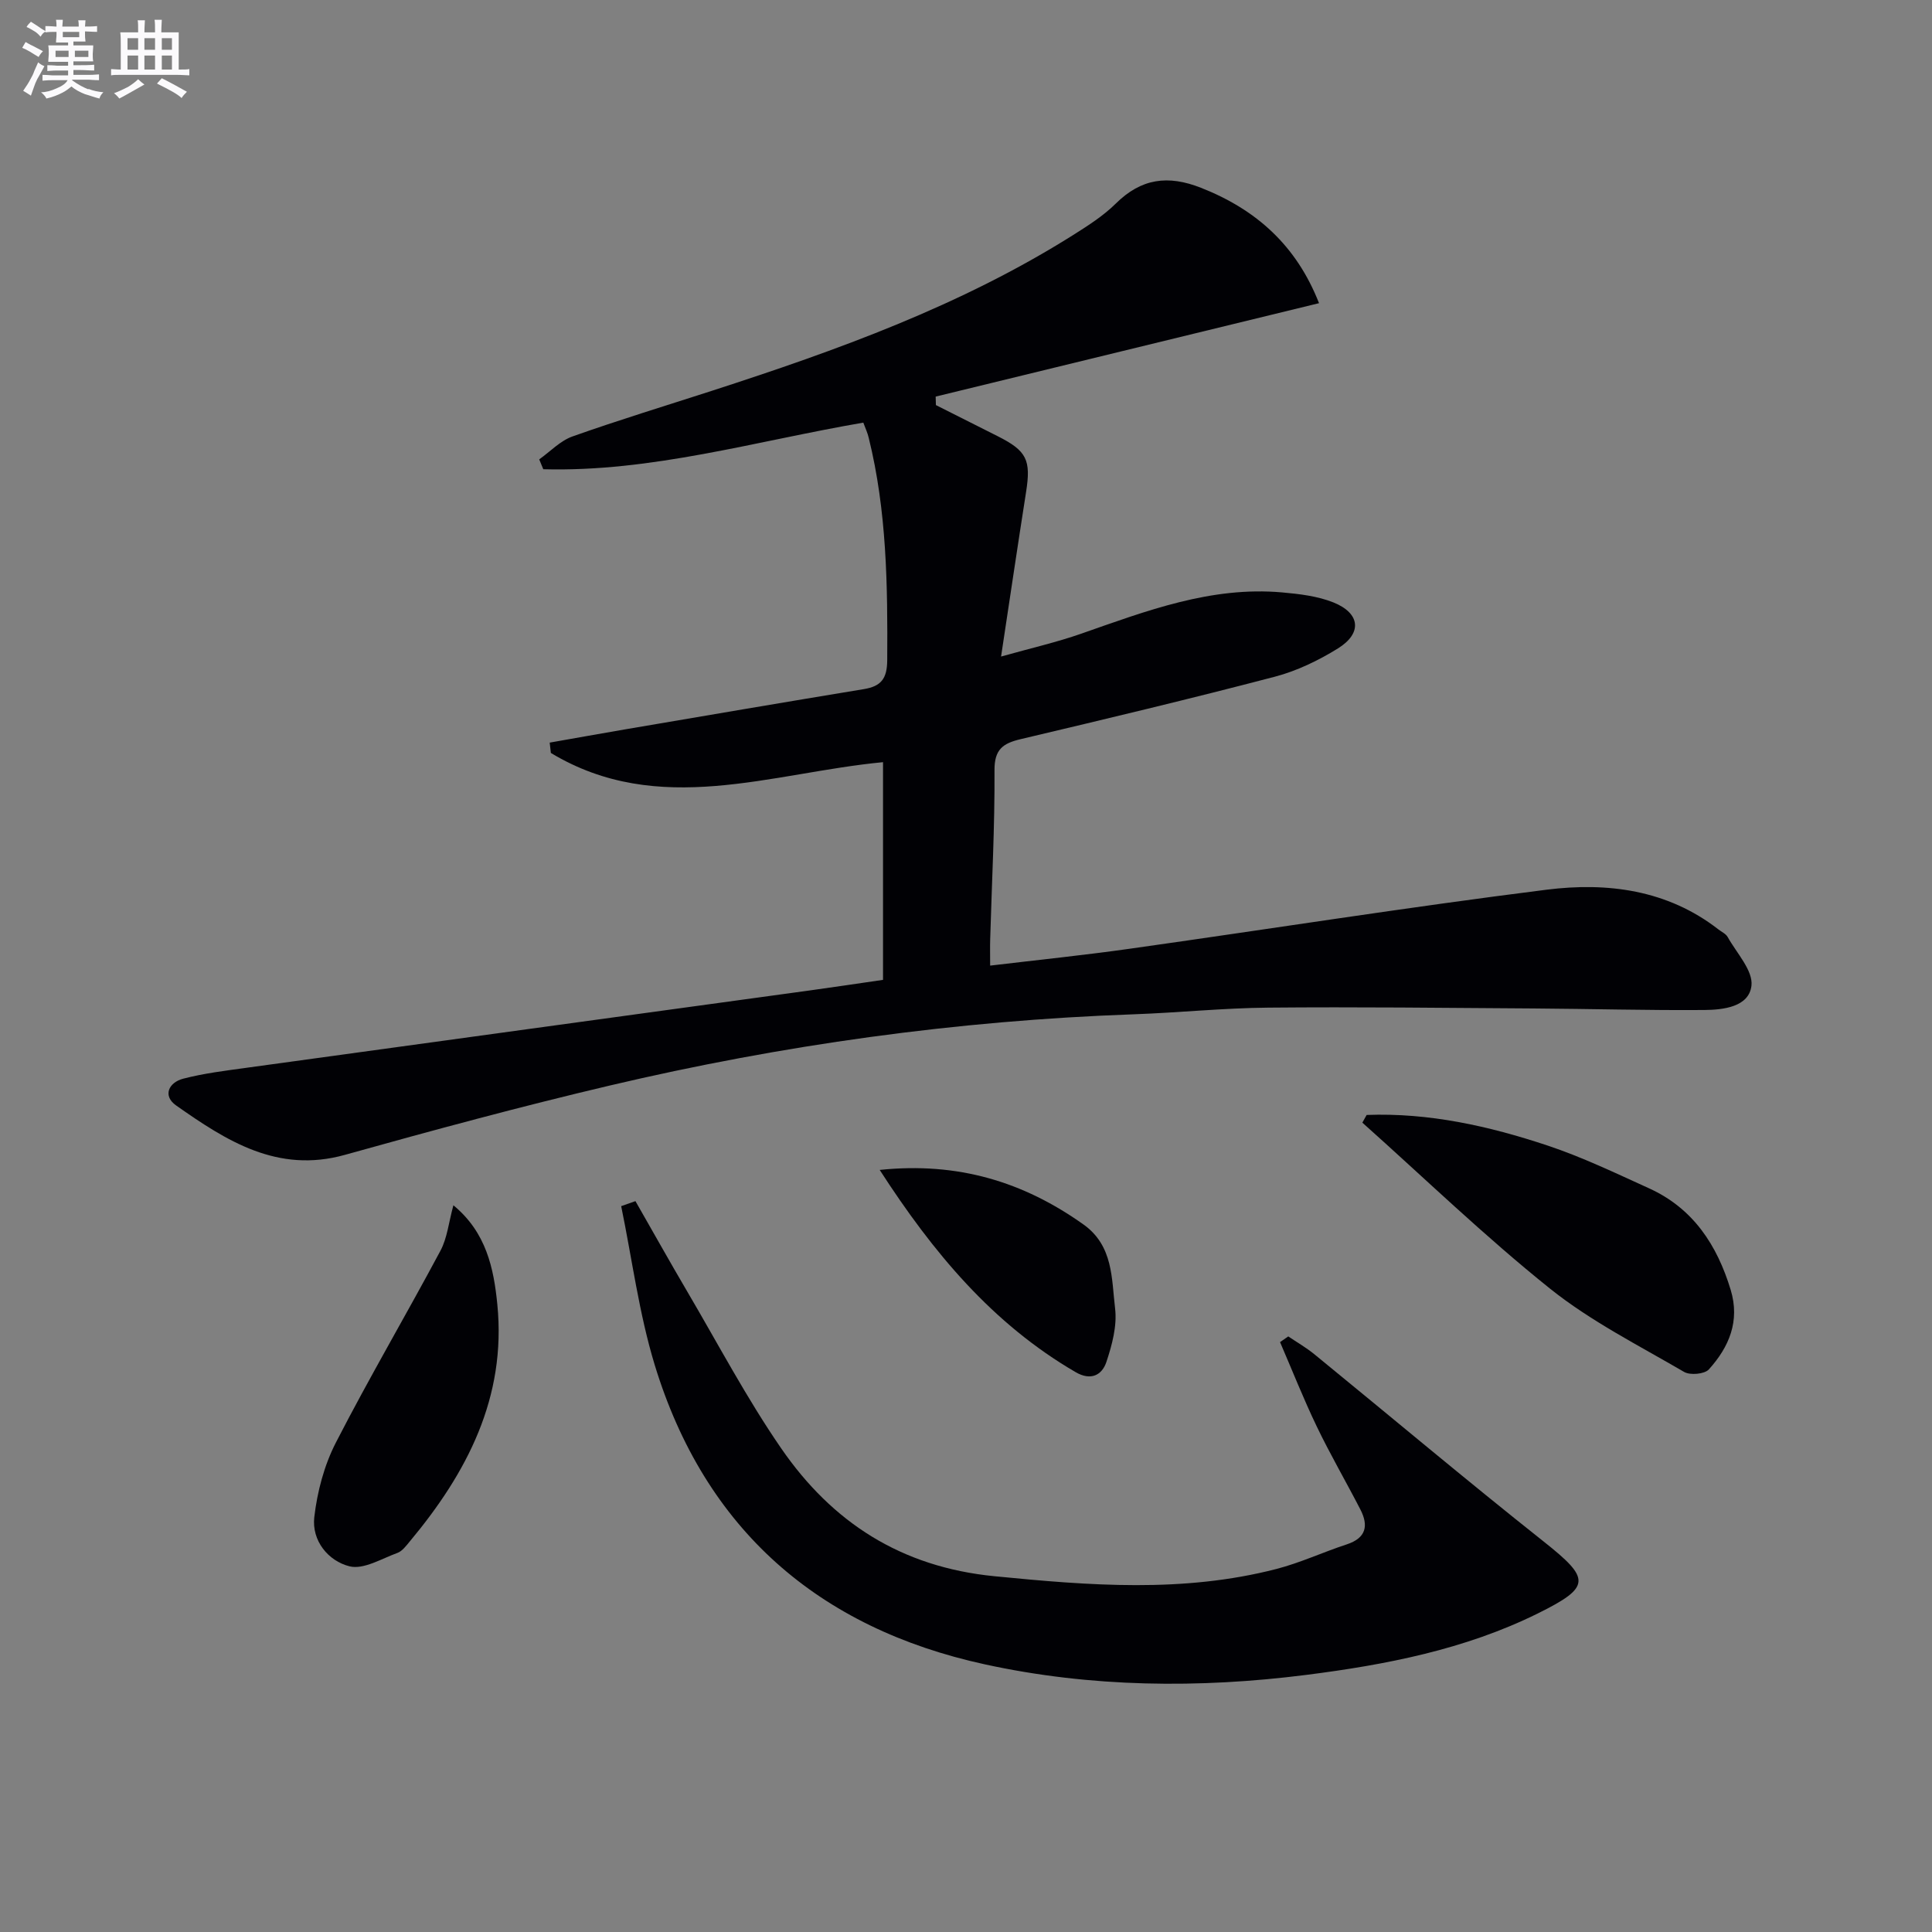
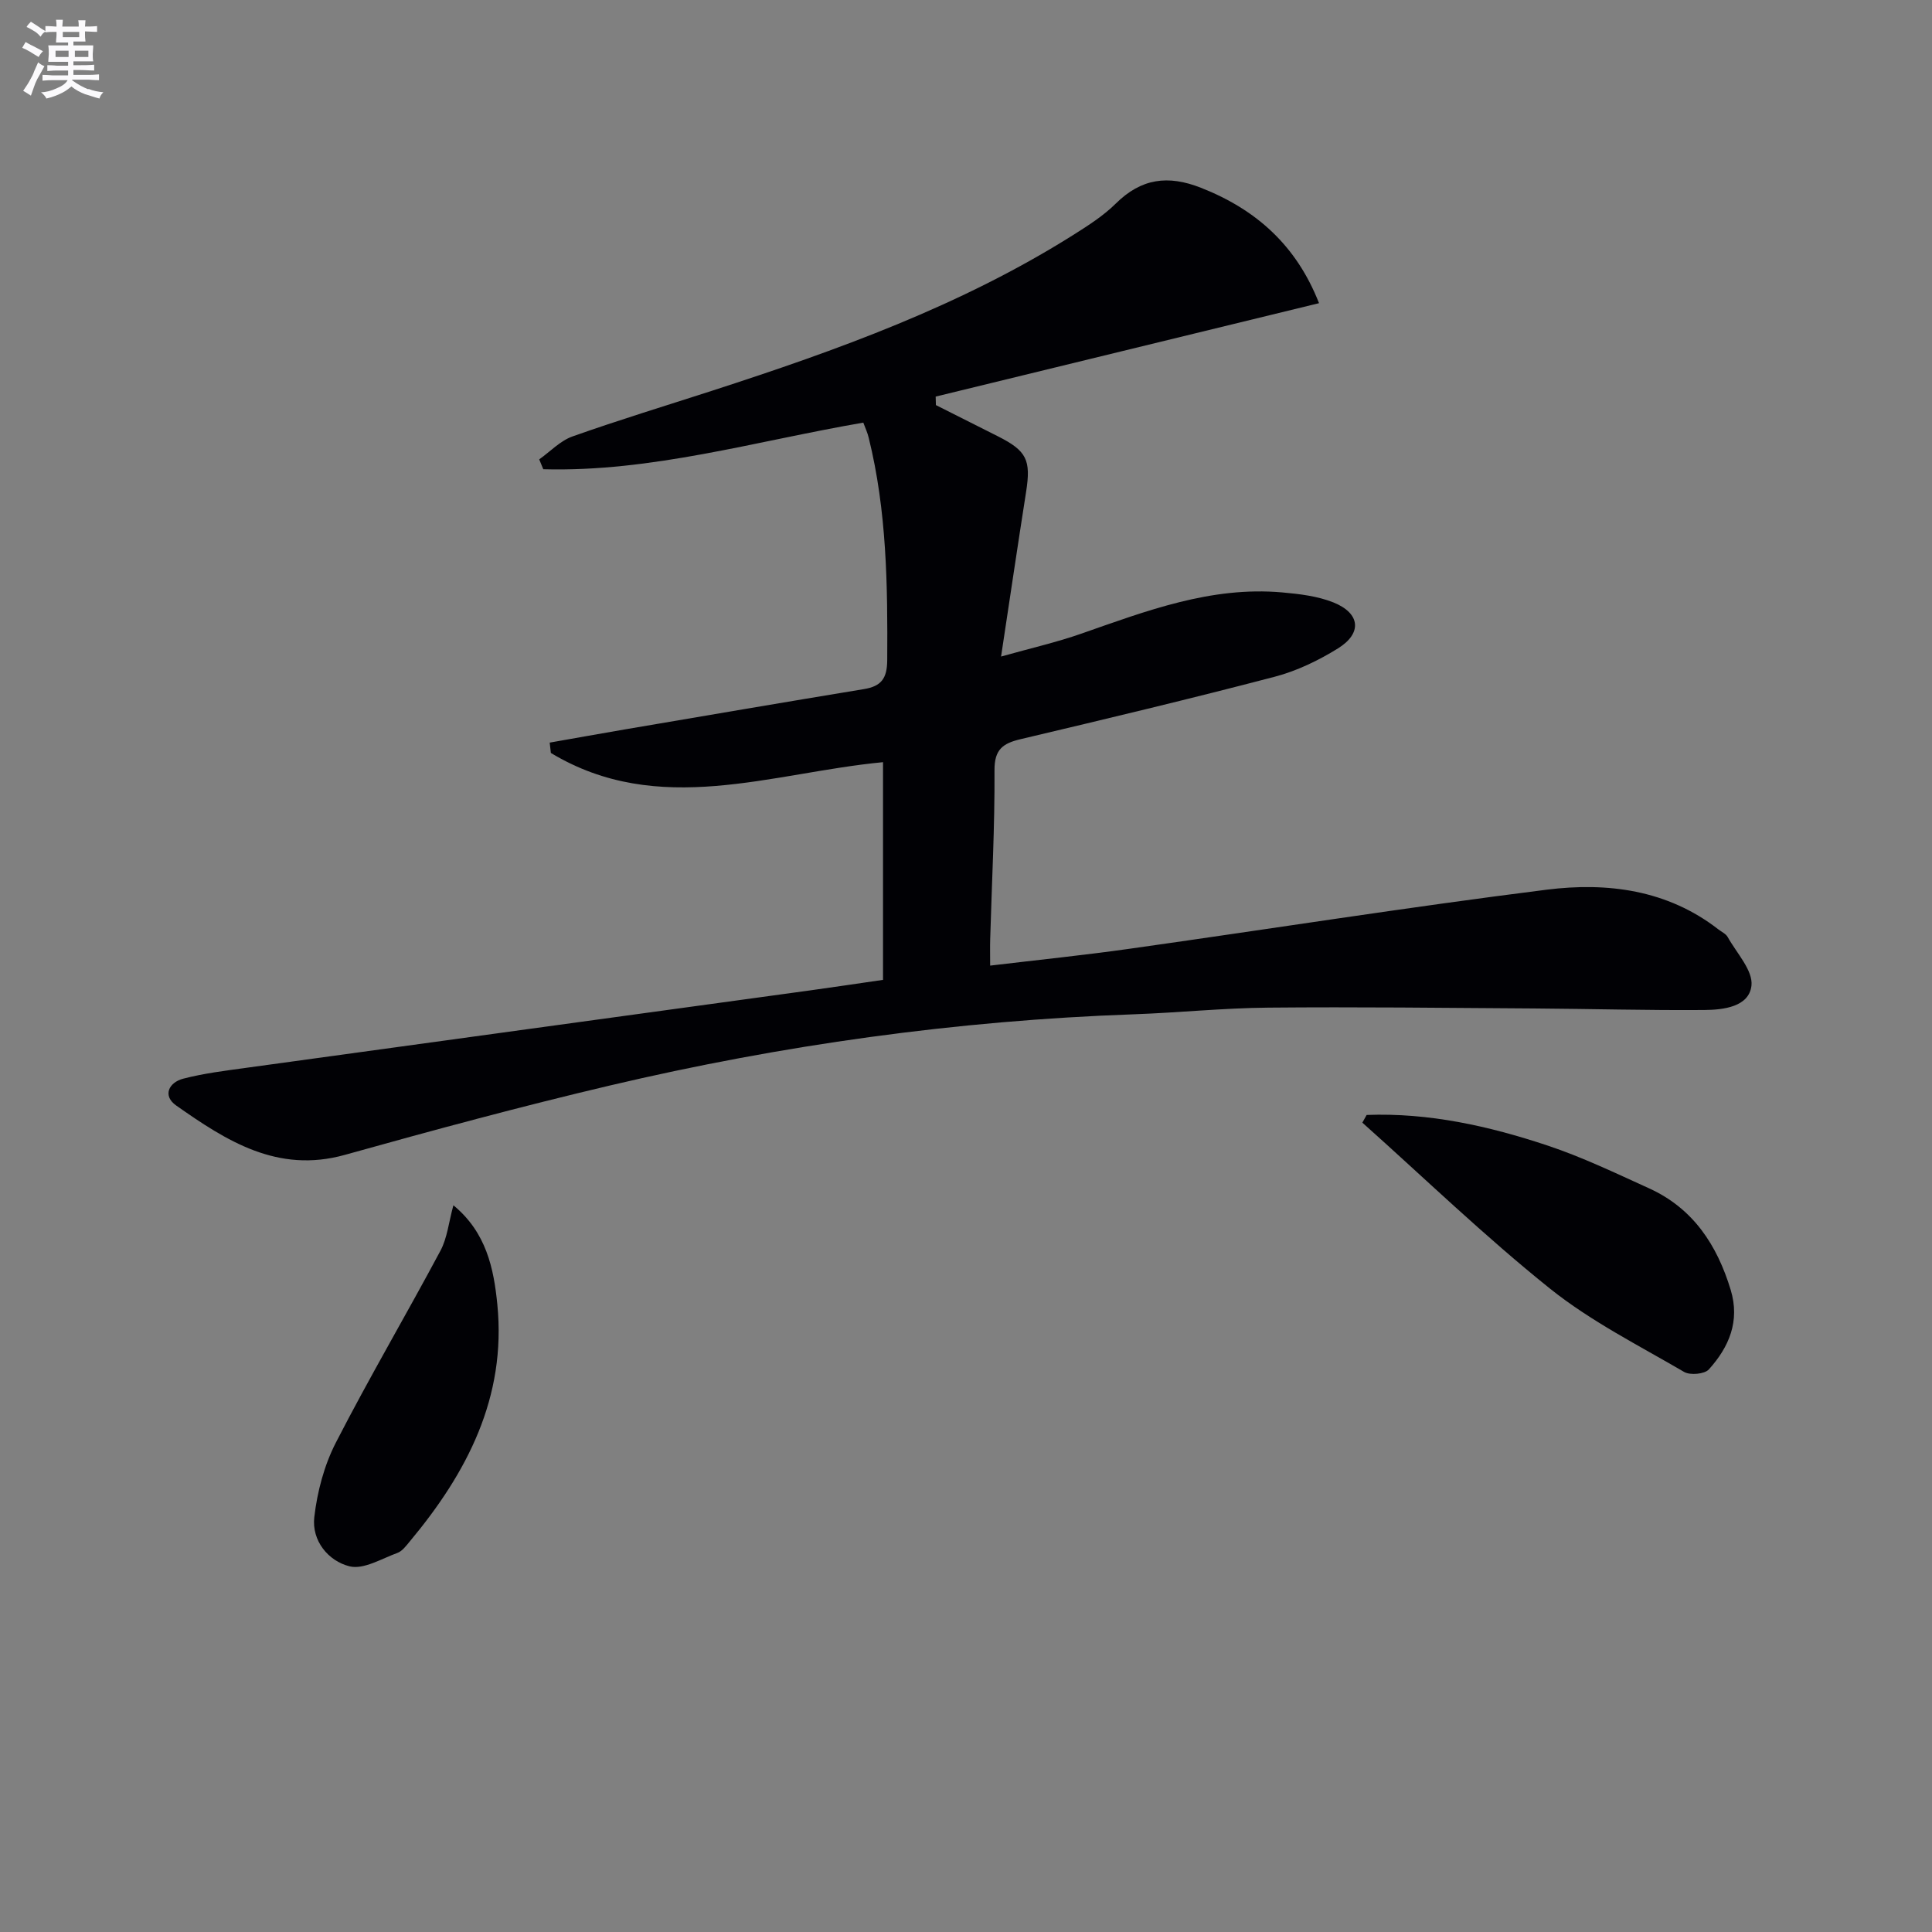
<svg xmlns="http://www.w3.org/2000/svg" enable-background="new 0 0 400 400" viewBox="0 0 400 400">
  <rect x="0" y="0" width="400" height="400" fill="#808080" stroke="none" />
  <g fill="#010105">
    <path d="m178.74 87.5c-22.31 3.83-43.84 10.26-66.26 9.65-.28-.68-.56-1.36-.84-2.04 2.28-1.62 4.35-3.85 6.89-4.75 9.53-3.38 19.21-6.33 28.83-9.44 25.96-8.4 51.58-17.62 74.84-32.27 3.09-1.95 6.25-3.97 8.82-6.51 5.26-5.2 10.78-5.96 17.63-3.26 11.48 4.52 19.77 11.97 24.44 23.89-26.54 6.47-52.96 12.9-79.37 19.34.02.59.03 1.17.05 1.76 4.28 2.15 8.55 4.31 12.83 6.46 5.99 3.02 6.88 4.91 5.84 11.52-1.72 10.96-3.34 21.93-5.18 34.08 6.3-1.77 11.53-2.96 16.56-4.72 13.5-4.72 26.91-9.86 41.61-8.56 3.6.32 7.35.76 10.65 2.08 5.56 2.24 5.99 6.37.94 9.51-4.03 2.5-8.5 4.66-13.06 5.86-17.48 4.58-35.05 8.77-52.63 12.93-3.68.87-5.46 2.1-5.43 6.45.07 11.64-.56 23.28-.89 34.93-.05 1.64-.01 3.28-.01 5.51 9.97-1.19 19.48-2.16 28.94-3.5 28.77-4.05 57.47-8.6 86.29-12.22 12.53-1.57 24.97 0 35.54 8.22.66.51 1.54.9 1.92 1.57 1.86 3.34 5.29 6.95 4.93 10.09-.51 4.38-5.81 5-9.77 5.03-11.78.09-23.55-.24-35.33-.32-18.31-.12-36.62-.34-54.93-.17-9.3.08-18.58 1.05-27.89 1.38-36.64 1.3-72.77 6.34-108.42 14.74-18.4 4.33-36.66 9.27-54.87 14.36-13.96 3.9-24.53-2.91-34.95-10.23-2.84-2-1.53-4.76 1.47-5.54 4.31-1.12 8.78-1.66 13.2-2.27 38.82-5.35 77.64-10.66 116.46-15.99 5.05-.69 10.09-1.46 15.23-2.2 0-15.28 0-30.07 0-45.07-23.11 2.2-46.42 11.57-68.77-1.91-.08-.71-.16-1.43-.24-2.14 5.18-.91 10.36-1.84 15.54-2.73 16.51-2.81 33.01-5.63 49.53-8.35 3.55-.59 4.78-2.17 4.81-5.95.1-15.49-.08-30.92-3.83-46.07-.22-.98-.65-1.88-1.12-3.15z" />
-     <path d="m131.56 248.68c3.58 6.25 7.09 12.53 10.74 18.74 6.39 10.87 12.3 22.09 19.44 32.45 10.56 15.33 24.83 24.57 44.15 26.47 19.63 1.93 39.05 3.49 58.37-1.5 4.96-1.28 9.67-3.49 14.56-5.09 4.03-1.32 4.57-3.87 2.82-7.25-2.97-5.76-6.24-11.37-9.04-17.21-2.74-5.7-5.07-11.61-7.58-17.42.57-.39 1.13-.78 1.7-1.18 1.81 1.22 3.72 2.32 5.4 3.69 15.84 12.93 31.5 26.11 47.52 38.81 9.69 7.69 9.84 9.36-1.26 14.86-15.1 7.47-31.5 10.63-47.94 12.72-22.2 2.82-44.6 2.6-66.52-2.18-34.44-7.5-57.97-27.92-68.37-62-3.25-10.67-4.68-21.9-6.94-32.87.99-.35 1.97-.69 2.95-1.04z" />
    <path d="m282.95 230.84c12.88-.49 25.29 2.29 37.39 6.31 7.22 2.4 14.14 5.73 21.08 8.88 9.12 4.14 14.08 11.73 16.9 21.02 1.96 6.47-.34 11.85-4.52 16.47-.88.98-3.86 1.25-5.11.53-9.43-5.51-19.35-10.5-27.81-17.28-13.47-10.79-25.93-22.83-38.82-34.34.3-.53.6-1.06.89-1.59z" />
    <path d="m93.87 249.54c6.79 5.6 8.36 13.01 9.1 20.56 1.89 19.22-6.28 34.85-18.14 49.05-.74.89-1.54 1.99-2.54 2.36-3.28 1.19-7.01 3.5-9.92 2.78-4.42-1.1-7.86-5.31-7.3-10.18.61-5.26 2.05-10.73 4.46-15.42 6.89-13.42 14.55-26.43 21.66-39.74 1.41-2.63 1.71-5.87 2.68-9.41z" />
-     <path d="m182.13 242.22c16.19-1.69 29.76 2.46 42.17 11.28 6.23 4.43 5.82 11.23 6.57 17.42.43 3.58-.63 7.53-1.8 11.05-.91 2.74-3.22 3.96-6.37 2.12-17.24-10.03-29.53-24.78-40.57-41.87z" />
  </g>
  <path d="m6.8 9.5c.6.3 1.3.7 2.1 1.1-.4.4-.7.8-.9 1.2-.7-.4-1.3-.8-1.8-1.1s-1.1-.6-1.6-.8c.2-.4.5-.8.7-1.2.4.2.8.5 1.5.8zm.9 6.9c-.3.6-.5 1.1-.7 1.7s-.4 1.1-.6 1.7c-.6-.4-1.1-.7-1.6-1 .7-1 1.2-1.8 1.5-2.4.3-.5.6-1.1.8-1.7.3-.6.5-1.2.8-1.8.3.3.8.6 1.3.8-.7 1.3-1.2 2.2-1.5 2.7zm.1-11c.4.3 1 .7 1.7 1.1-.5.2-.8.6-1.1 1.1-.5-.6-1-1-1.4-1.2s-.9-.6-1.5-.8c.2-.4.5-.7.9-1.1.5.3.9.6 1.4.9zm10.5 13c1 .4 2 .6 3.1.7-.4.4-.7.8-.8 1.3-.9-.2-1.9-.6-3-.9-1-.4-2-.9-2.8-1.6-.5.4-1.1.9-1.9 1.3s-1.9.9-3.3 1.2c-.1-.3-.5-.8-1.1-1.3 1 0 2.1-.3 3.2-.8 1.2-.5 1.9-1 2.3-1.7h-3.2c-.4 0-1 0-2 .1v-1.2c1 0 1.7.1 2 .1h3.3v-1h-2.3c-.2 0-.9 0-2 .1v-1.2c1.2 0 1.9.1 2 .1h2.3v-.8h-4.1c0-.7.1-1.2.1-1.6 0-.5 0-1.1-.1-1.8h4.1v-.6h-2.5c0-.6.1-1.1.1-1.6v-.6h-.5c-.4 0-1 0-1.8.1v-1.3c1.2 0 1.9.1 2.1.1h.2c0-.3 0-.8-.1-1.4h1.4c0 .6-.1 1-.1 1.4h3.4c0-.4 0-.8-.1-1.3h1.5c0 .4-.1.9-.1 1.3.7 0 1.5 0 2.5-.1v1.2c-1 0-1.8-.1-2.5-.1v.6c0 .3 0 .8.1 1.5h-2.5v.8h4.1c0 .7-.1 1.3-.1 1.8s0 1 .1 1.5h-4.1v.8h1.4c.8 0 1.8 0 2.9-.1v1.2c-1 0-1.9-.1-2.8-.1h-1.5v1h3.2c.3 0 1 0 2.1-.1v1.2c-1.1 0-1.8-.1-2.1-.1h-3.4l-.1.1c1.4 1 2.4 1.5 3.4 1.9zm-4.1-6.6v-1.3h-2.7v1.3zm2.2-4.1v-1.1h-3.4v1.1zm1.9 4.1v-1.3h-2.8v1.3z" fill="#fbfafc" />
-   <path d="m37 6.7v2.3 5.4c1 0 1.8 0 2.2-.1v1.3c-.6 0-1.5-.1-2.5-.1h-11.9c-.7 0-1.3 0-1.8.1v-1.3c.5 0 1.1.1 2 .1v-5.2c0-1 0-1.8-.1-2.5h3.7c0-1.3 0-2.1-.1-2.5h1.5c0 .4-.1 1.3-.1 2.5h2.2c0-1.2 0-2.1-.1-2.6h1.5c0 .4-.1 1.3-.1 2.6zm-12.3 13.7c-.3-.4-.7-.8-1.1-1.1 1.1-.4 2.1-.9 2.9-1.3.8-.5 1.5-1 2.1-1.6.4.4.9.8 1.3 1.1-2.5 1.4-4.2 2.4-5.2 2.9zm3.9-10.1v-2.4h-2.2v2.4zm0 4.1v-2.9h-2.2v2.9zm3.5-4.1v-2.4h-2.2v2.4zm0 4.1v-2.9h-2.2v2.9zm.4 2.9 1-1.1c.6.3 1.4.7 2.5 1.3s2 1.1 2.7 1.5c-.4.4-.8.8-1.1 1.3-.8-.8-2.5-1.7-5.1-3zm3.1-7v-2.4h-2.1v2.4zm0 4.1v-2.9h-2.1v2.9z" fill="#fbfafc" />
</svg>